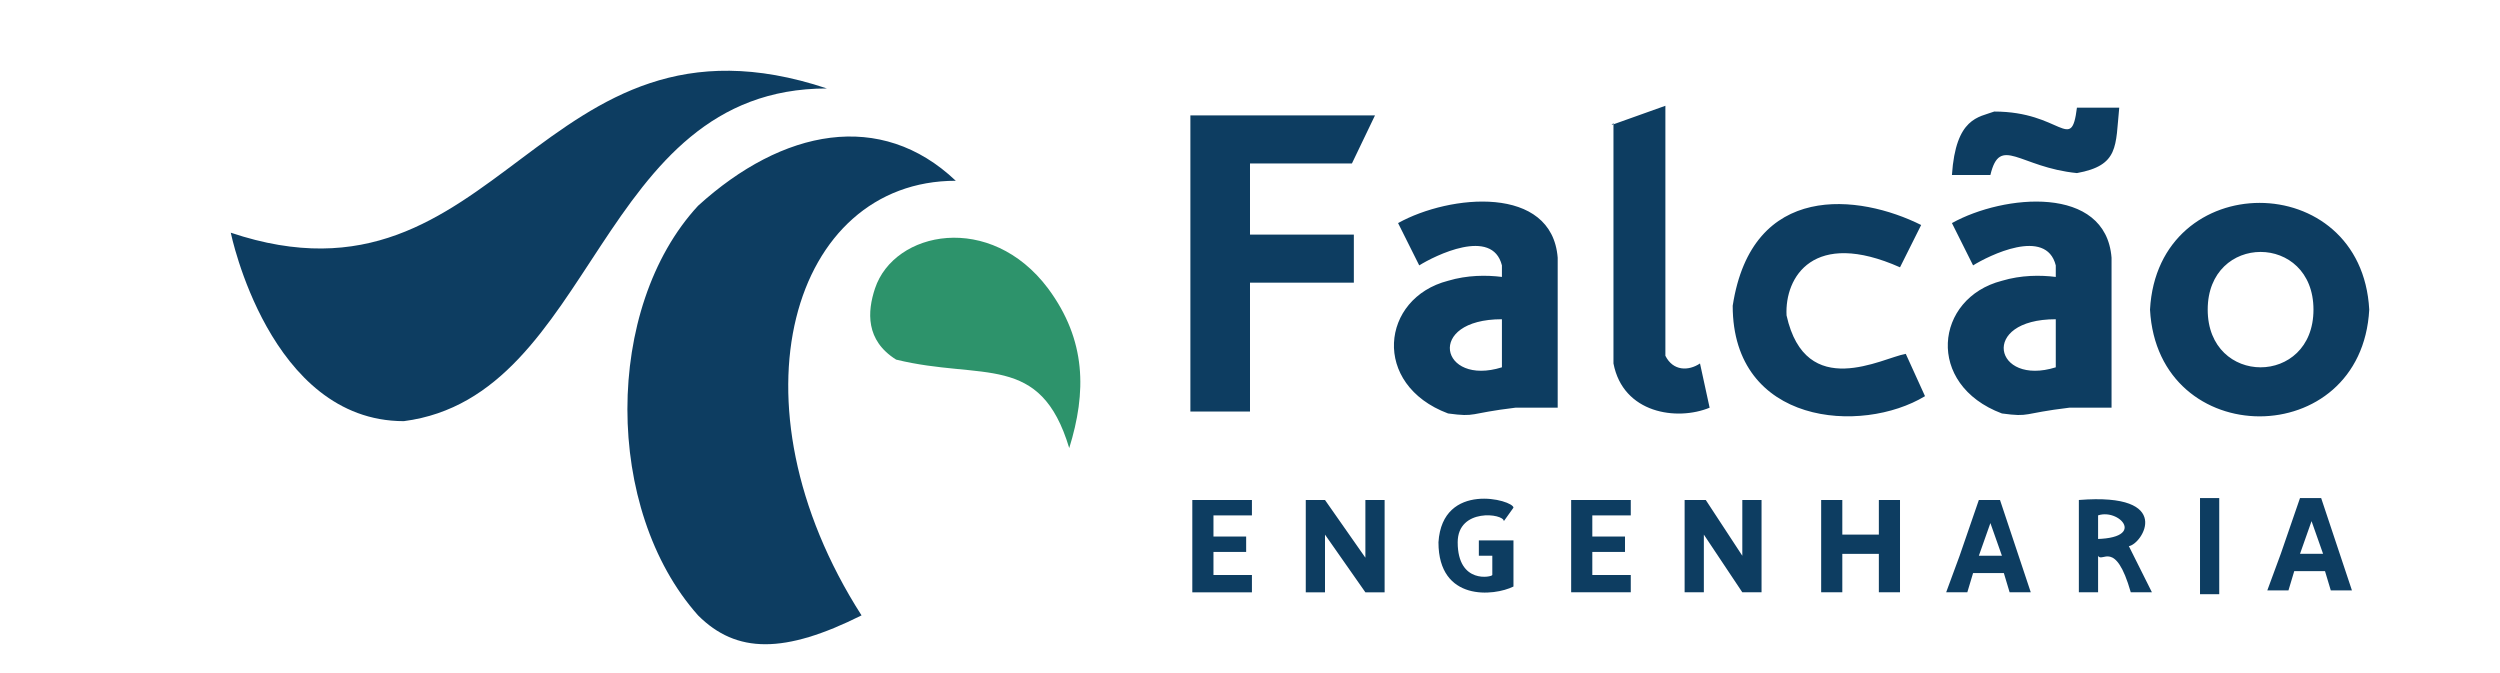
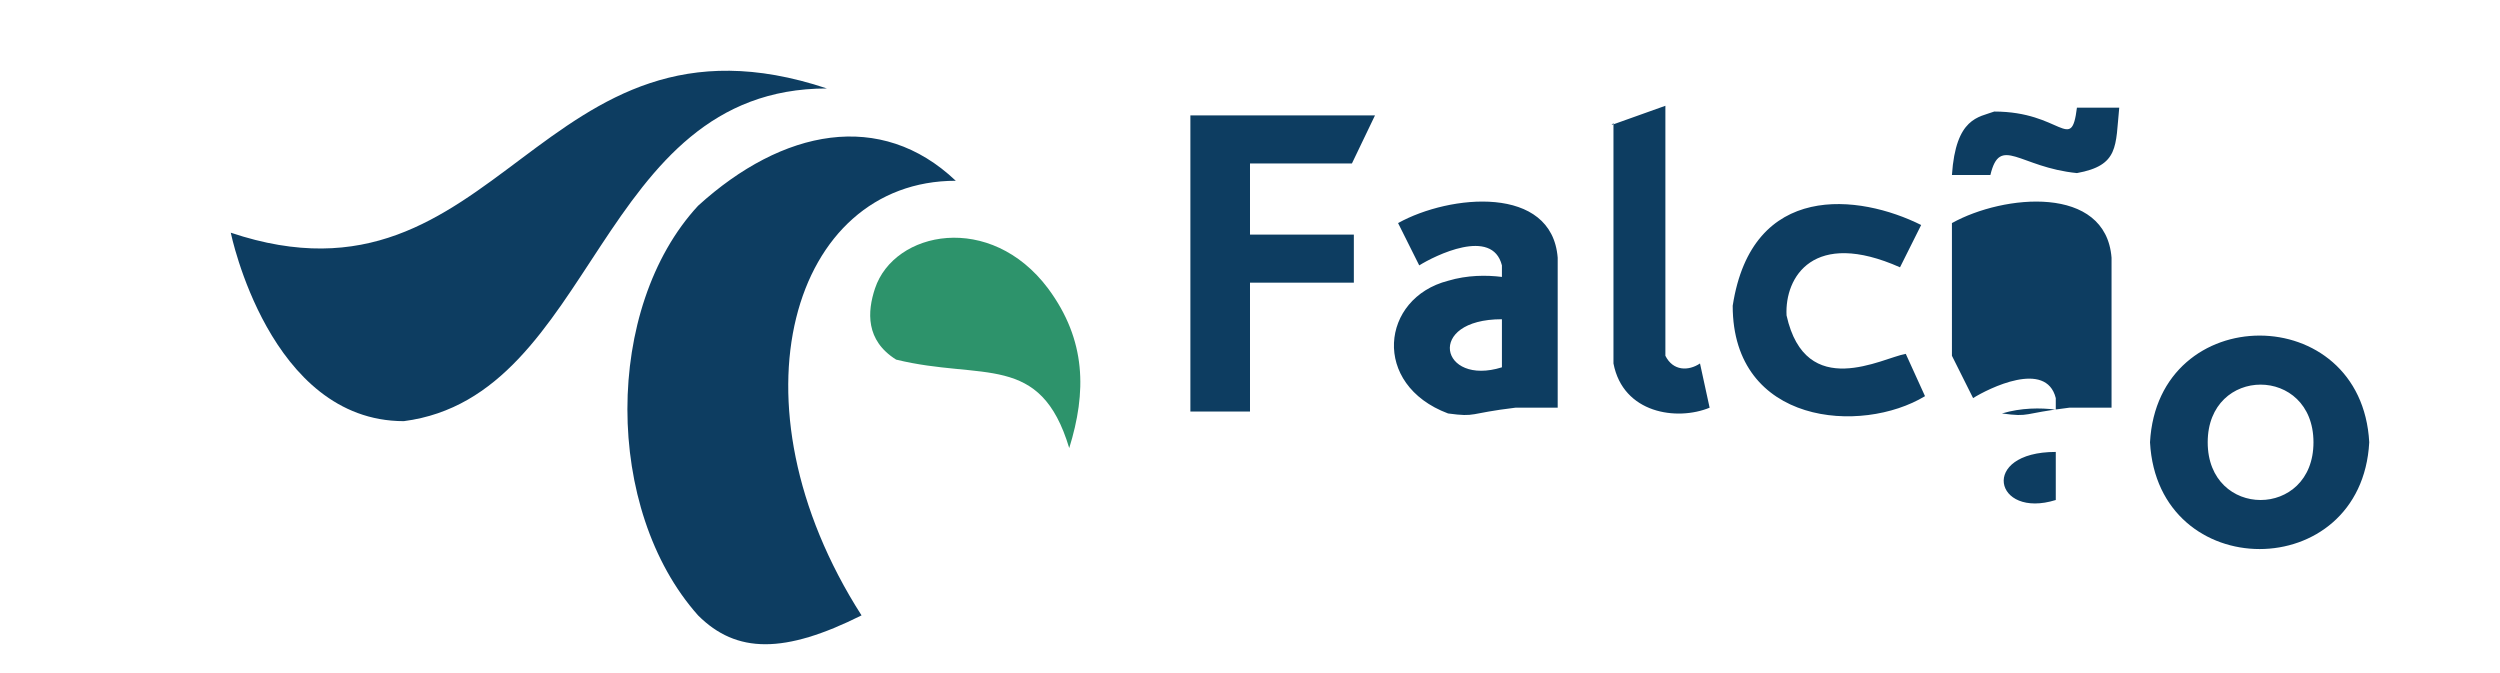
<svg xmlns="http://www.w3.org/2000/svg" width="1300" height="350" style="background:;">
  <path stroke="#000" stroke-width="0px" fill="#0D3D61" d="     m 120 121, c 140 47 160 -125 310 -75, c -120 0 -120 160 -220 173, c -70 0 -90 -98 -90 -98,     m 377 -27, c -85 0 -120 115 -49 226, c -40 20 -65 20 -85 0, c -49 -55 -49 -160 0 -213, c 44 -40 95 -50 134 -13    " />
  <path stroke="#000" stroke-width="0px" fill="#2D936B" d="m 455 150, c 10 -30 60 -40 90 0, c 20 27 20 54 11 83, c -15 -50 -45 -35 -90 -46, c -16 -10 -15 -25 -11 -37" />
-   <path stroke="#f00" stroke-width="0px" fill="#0D3D61" d="     m 620 60, h 95, c 0 0 0 0 -12 25, h -53, c 0 0 0 0 0 37, h 54, v 25, h -54, v 67, h -31, v -154,     m 108 56, c 27 -15 80 -20 83 18, v 78, h -22, c -25 3 -20 5 -35 3, c -40 -15 -35 -60 0 -69, c 10 -3 20 -3 28 -2, v 22, c -40 0 -32 35 0 25,      v -53, c -5 -20 -35 -5 -43 0, c 0 0 0 0 -11 -22,     m 111 -51, c 0 0 0 0 28 -10, v 130, c 4 8 12 8 18 4, c 0 0 0 0 5 23, c -17 7 -45 3 -50 -23, v -125,     m 62 95, c 10 -65 66 -58 98 -42, c 0 0 0 0 -11 22, c -45 -20 -60 5 -59 25, c 10 45 50 22 62 20, c 0 0 0 0 10 22, c -33 20 -100 15 -100 -47,     m 114 -68, c 2 -30 14 -30 22 -33, c 35 0 40 22 43 -2, h 22, c -2 20 0 30 -22 34, c -30 -3 -40 -20 -45 1, h -20,     m 0 25, c 27 -15 80 -20 83 18, v 78, h -22, c -25 3 -20 5 -35 3, c -40 -15 -35 -60 0 -69, c 10 -3 20 -3 28 -2, v 22, c -40 0 -32 35 0 25,      v -53, c -5 -20 -35 -5 -43 0, c 0 0 0 0 -11 -22,     m 103 45, c 4 -74 110 -74 114 0, c -4 74 -110 74 -114 0, h 30, c 0 40 55 40 55 0, c 0 -40 -55 -40 -55 0, h -30    " />
-   <path stroke="#f00" stroke-width="0px" fill="#0D3D61" d="     m 620 260, h 31, v 8, h -20, v 11, h 17, v 8, h -17, v 12, h 20, v 9, h -31, v -48,     m 59 0, c 0 0 0 0 10 0, c 0 0 0 0 21 30, v -30, h 10, v 48, h -10, c 0 0 0 0 -21 -30, v 30, h -10, v -48,     m 69 22, c 2 -32 39 -22 39 -18, c 0 0 0 0 -5 7, c 0 -4 -24 -7 -24 11, c 0 22 18 18 18 17, v -10, h -7, v -8, h 18, v 24, c -10 5 -39 8 -39 -23,     m 69 -22, h 31, v 8, h -20, v 11, h 17, v 8, h -17, v 12, h 20, v 9, h -31, v -48,     m 58 0, h 12, c 0 0 0 0 19 29, v -29, h 10, v 48, h -10, c 0 0 0 0 -20 -30, v 30, h -10, v -48,     m 71 0, h 11, v 18, h 19, v -18, h 11, v 48, h -11, v -20, h -19, v 20, h -11, v -48,     m 82 0, h 11, c 0 0 0 0 16 48, h -11, c 0 0 0 0 -3 -10, h -16, c 0 0 0 0 -3 10, h -11, c 0 0 0 0 7 -19, h 22, c 0 0 0 0 -6 -17, c 0 0 0 0 -6 17      h -10, c 0 0 0 0 10 -29     m 52 0, c 50 -4 33 23 26 24, c 0 0 0 0 12 24, h -11, c -8 -28 -15 -15 -17 -19, v 19, h -10, v -28, c 38 3 22 -16 10 -12, v 13, h -10, v -20,     m 63 -2, h 10, v 50, h -10     m 52 -50, h 11, c 0 0 0 0 16 48, h -11, c 0 0 0 0 -3 -10, h -16, c 0 0 0 0 -3 10, h -11, c 0 0 0 0 7 -19, h 22, c 0 0 0 0 -6 -17, c 0 0 0 0 -6 17      h -10, c 0 0 0 0 10 -29    " />
+   <path stroke="#f00" stroke-width="0px" fill="#0D3D61" d="     m 620 60, h 95, c 0 0 0 0 -12 25, h -53, c 0 0 0 0 0 37, h 54, v 25, h -54, v 67, h -31, v -154,     m 108 56, c 27 -15 80 -20 83 18, v 78, h -22, c -25 3 -20 5 -35 3, c -40 -15 -35 -60 0 -69, c 10 -3 20 -3 28 -2, v 22, c -40 0 -32 35 0 25,      v -53, c -5 -20 -35 -5 -43 0, c 0 0 0 0 -11 -22,     m 111 -51, c 0 0 0 0 28 -10, v 130, c 4 8 12 8 18 4, c 0 0 0 0 5 23, c -17 7 -45 3 -50 -23, v -125,     m 62 95, c 10 -65 66 -58 98 -42, c 0 0 0 0 -11 22, c -45 -20 -60 5 -59 25, c 10 45 50 22 62 20, c 0 0 0 0 10 22, c -33 20 -100 15 -100 -47,     m 114 -68, c 2 -30 14 -30 22 -33, c 35 0 40 22 43 -2, h 22, c -2 20 0 30 -22 34, c -30 -3 -40 -20 -45 1, h -20,     m 0 25, c 27 -15 80 -20 83 18, v 78, h -22, c -25 3 -20 5 -35 3, c 10 -3 20 -3 28 -2, v 22, c -40 0 -32 35 0 25,      v -53, c -5 -20 -35 -5 -43 0, c 0 0 0 0 -11 -22,     m 103 45, c 4 -74 110 -74 114 0, c -4 74 -110 74 -114 0, h 30, c 0 40 55 40 55 0, c 0 -40 -55 -40 -55 0, h -30    " />
</svg>